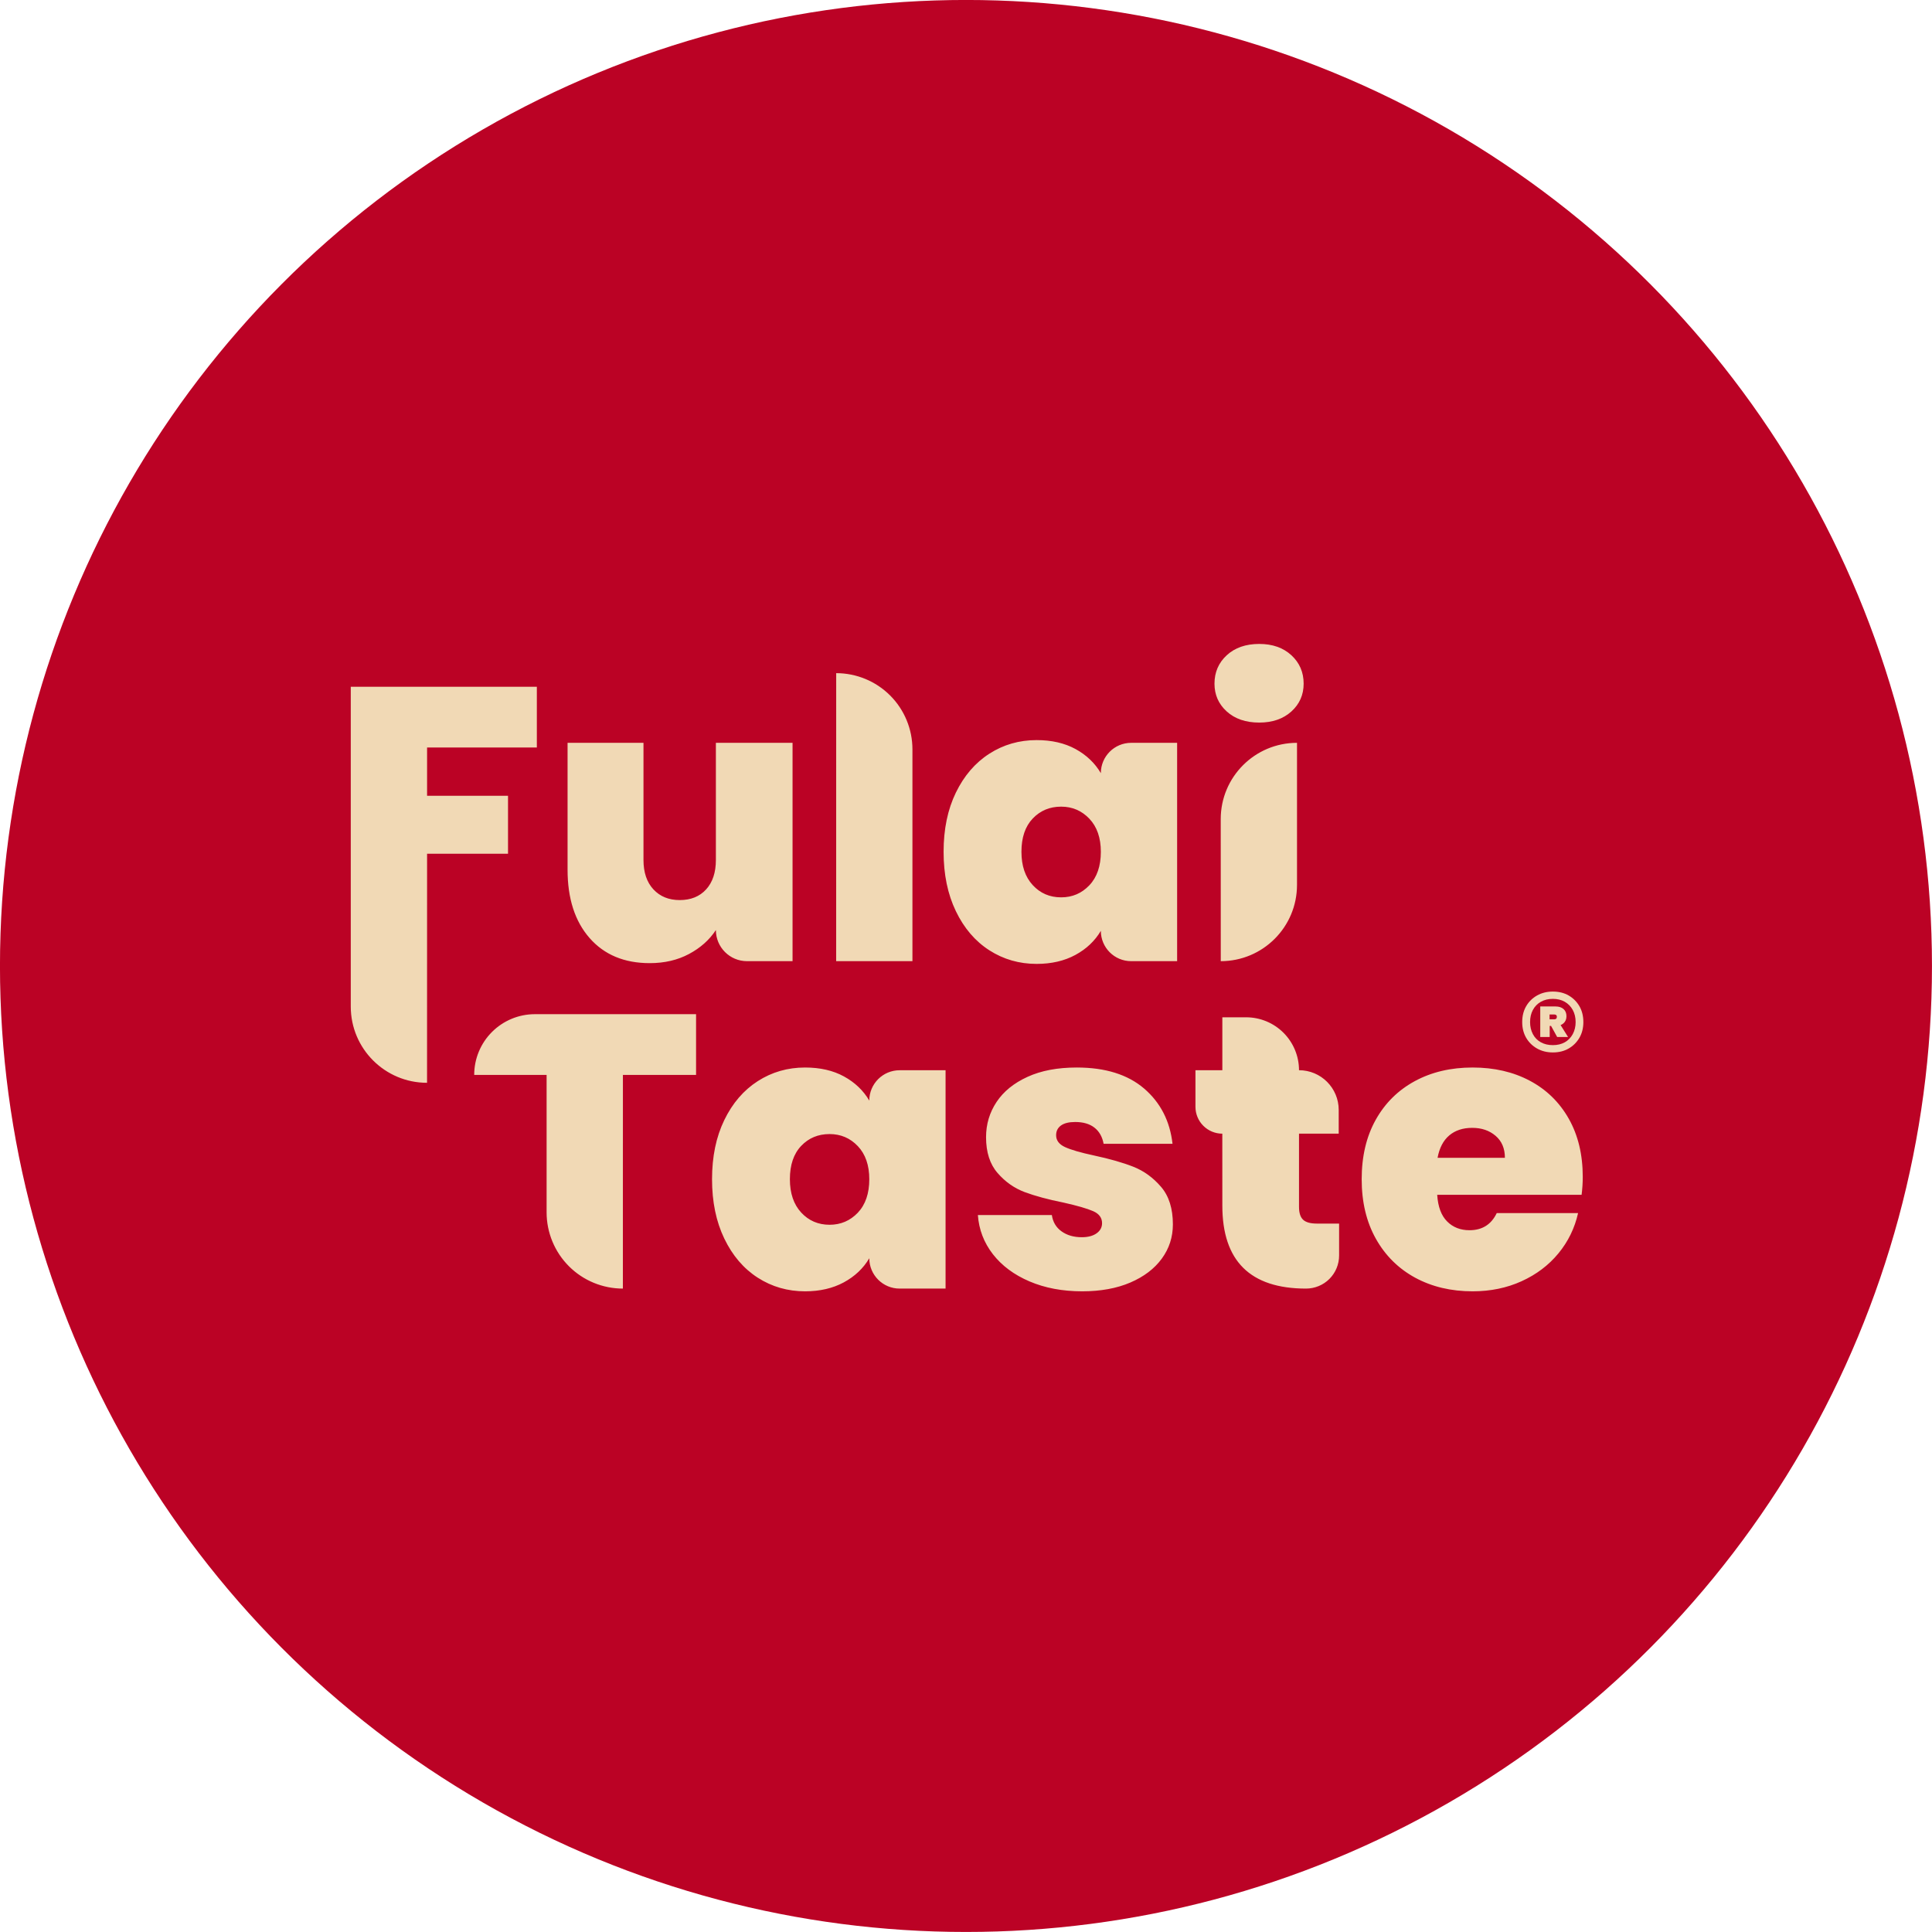
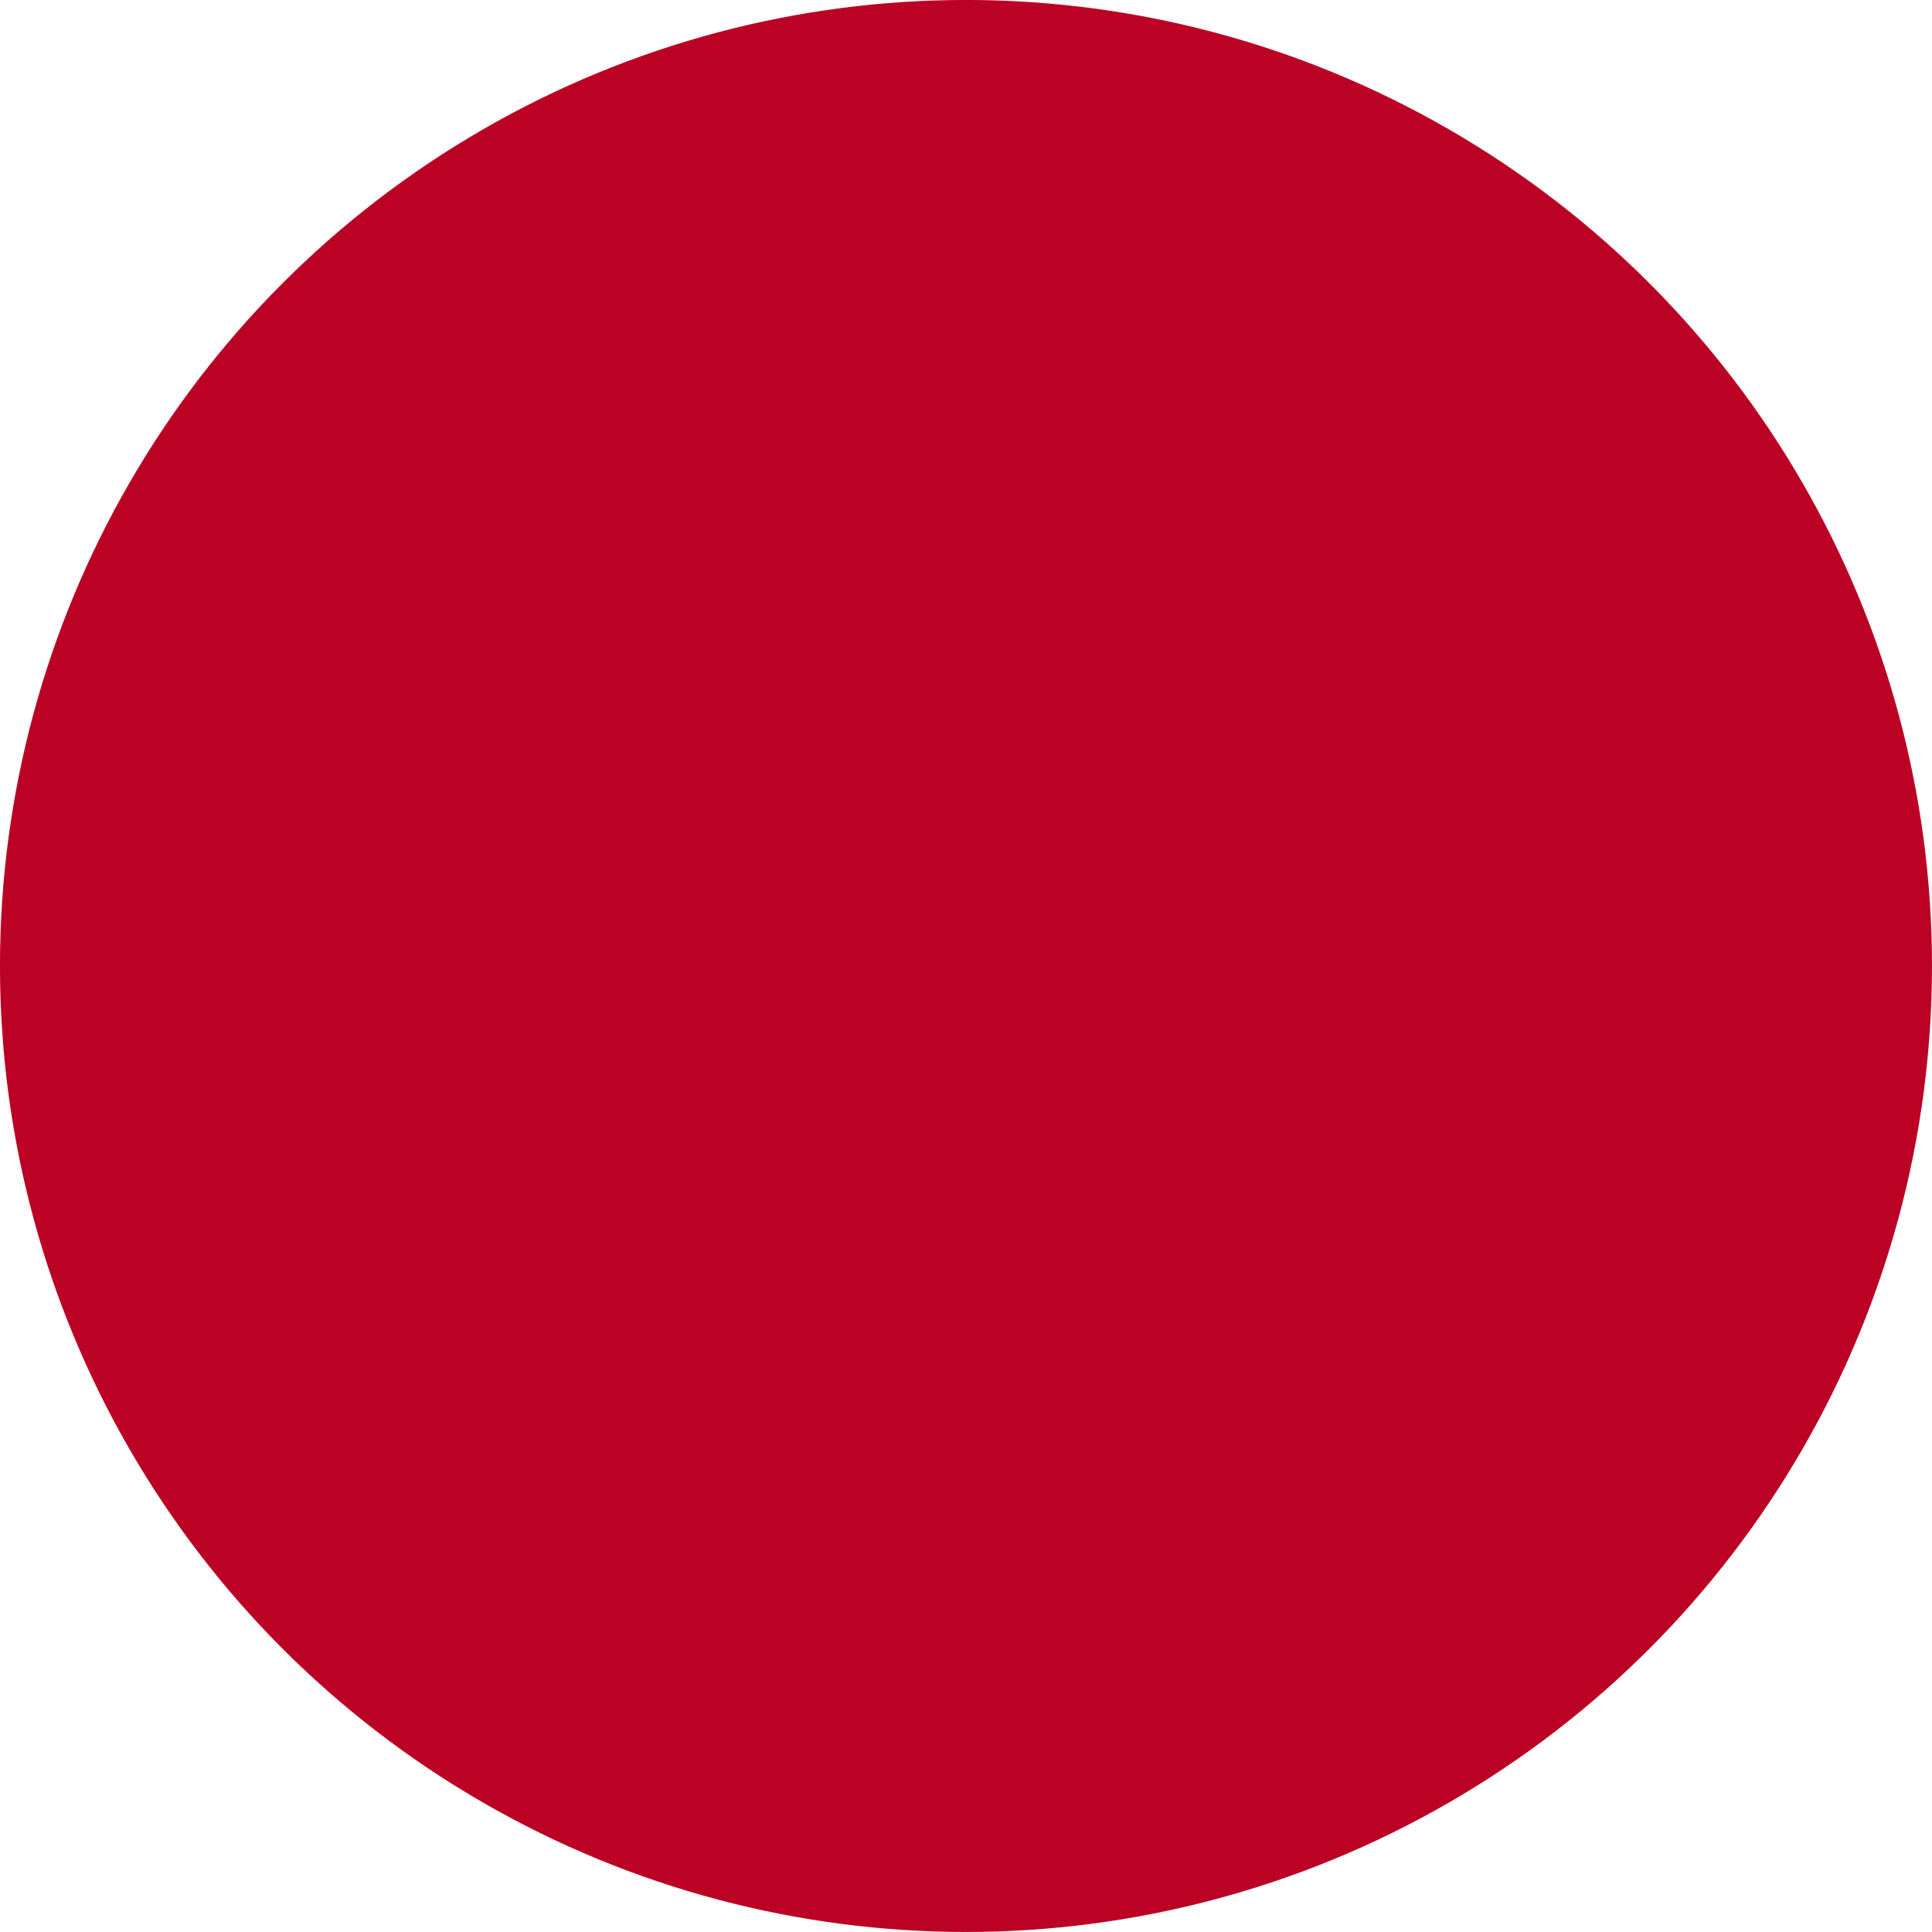
<svg xmlns="http://www.w3.org/2000/svg" width="100%" height="100%" viewBox="0 0 1200 1200" version="1.1" xml:space="preserve" style="fill-rule:evenodd;clip-rule:evenodd;stroke-linejoin:round;stroke-miterlimit:2;">
  <g transform="matrix(4.773,0,0,4.773,-2623.4,-3034.97)">
    <circle cx="675.337" cy="761.565" r="125.707" style="fill:rgb(187,2,37);" />
    <g transform="matrix(0.893,0,0,0.893,454.577,279.577)">
      <g transform="matrix(4.789,0,0,4.789,-3465.93,-1064.57)">
-         <path d="M762.29,326.503L762.29,328.351L758.95,328.351L758.95,329.82L761.413,329.82L761.413,331.584L758.95,331.584L758.949,338.554C757.668,338.554 756.628,337.516 756.628,336.234L756.628,326.503L762.29,326.503ZM770.071,328.209L770.071,334.853L768.685,334.853C768.162,334.853 767.738,334.429 767.738,333.906C767.541,334.206 767.268,334.449 766.921,334.634C766.573,334.82 766.175,334.913 765.725,334.913C764.951,334.913 764.341,334.658 763.895,334.149C763.448,333.639 763.225,332.946 763.225,332.07L763.225,328.209L765.535,328.209L765.535,331.774C765.535,332.153 765.636,332.451 765.837,332.668C766.038,332.885 766.305,332.994 766.637,332.994C766.976,332.994 767.245,332.885 767.442,332.668C767.639,332.451 767.738,332.153 767.738,331.774L767.738,328.209L770.071,328.209ZM771.399,326.089C772.014,326.089 772.605,326.333 773.04,326.768C773.475,327.203 773.719,327.793 773.719,328.409L773.719,334.853L771.398,334.853L771.399,326.089ZM774.667,331.525C774.667,330.838 774.791,330.238 775.04,329.725C775.289,329.212 775.628,328.817 776.059,328.54C776.489,328.264 776.969,328.126 777.498,328.126C777.956,328.126 778.35,328.217 778.682,328.398C779.014,328.58 779.27,328.824 779.452,329.132C779.452,328.622 779.865,328.209 780.375,328.209L781.773,328.209L781.773,334.853L780.375,334.853C779.865,334.853 779.452,334.44 779.452,333.93C779.27,334.238 779.012,334.482 778.676,334.664C778.341,334.845 777.948,334.936 777.498,334.936C776.969,334.936 776.489,334.798 776.059,334.522C775.628,334.245 775.289,333.849 775.04,333.331C774.791,332.814 774.667,332.212 774.667,331.525ZM779.452,331.525C779.452,331.099 779.335,330.763 779.102,330.518C778.87,330.274 778.583,330.151 778.244,330.151C777.896,330.151 777.608,330.272 777.379,330.513C777.15,330.753 777.036,331.091 777.036,331.525C777.036,331.952 777.15,332.289 777.379,332.538C777.608,332.787 777.896,332.911 778.244,332.911C778.583,332.911 778.87,332.789 779.102,332.544C779.335,332.299 779.452,331.959 779.452,331.525ZM784.272,327.593C783.862,327.593 783.532,327.48 783.283,327.255C783.035,327.03 782.91,326.748 782.91,326.409C782.91,326.061 783.035,325.773 783.283,325.544C783.532,325.315 783.862,325.2 784.272,325.2C784.675,325.2 785.001,325.315 785.25,325.544C785.498,325.773 785.623,326.061 785.623,326.409C785.623,326.748 785.498,327.03 785.25,327.255C785.001,327.48 784.675,327.593 784.272,327.593ZM785.421,328.209L785.421,332.533C785.421,333.815 784.382,334.853 783.101,334.853L783.1,330.529C783.1,329.248 784.139,328.209 785.421,328.209ZM767.135,336.466L767.135,338.314L764.909,338.314L764.908,344.816C764.293,344.816 763.702,344.572 763.267,344.137C762.832,343.702 762.587,343.111 762.587,342.496L762.587,338.314L760.384,338.314L760.384,338.312C760.384,337.822 760.579,337.353 760.925,337.007C761.271,336.661 761.741,336.466 762.23,336.466L767.135,336.466ZM767.621,341.488C767.621,340.801 767.745,340.201 767.994,339.688C768.243,339.174 768.582,338.78 769.013,338.503C769.443,338.227 769.923,338.089 770.452,338.089C770.91,338.089 771.304,338.179 771.636,338.361C771.968,338.543 772.224,338.787 772.406,339.095C772.406,338.585 772.819,338.172 773.329,338.172L774.727,338.172L774.727,344.816L773.329,344.816C772.819,344.816 772.406,344.402 772.406,343.893C772.224,344.201 771.966,344.445 771.63,344.627C771.295,344.808 770.902,344.899 770.452,344.899C769.923,344.899 769.443,344.761 769.013,344.485C768.582,344.208 768.243,343.811 767.994,343.294C767.745,342.777 767.621,342.175 767.621,341.488ZM772.406,341.488C772.406,341.062 772.289,340.726 772.057,340.481C771.824,340.236 771.537,340.114 771.198,340.114C770.85,340.114 770.562,340.234 770.333,340.475C770.104,340.716 769.99,341.054 769.99,341.488C769.99,341.914 770.104,342.252 770.333,342.501C770.562,342.749 770.85,342.874 771.198,342.874C771.537,342.874 771.824,342.751 772.057,342.507C772.289,342.262 772.406,341.922 772.406,341.488ZM778.885,344.899C778.285,344.899 777.75,344.798 777.28,344.597C776.81,344.396 776.439,344.119 776.166,343.768C775.894,343.417 775.742,343.02 775.71,342.578L777.961,342.578C777.992,342.791 778.091,342.957 778.257,343.075C778.423,343.194 778.628,343.253 778.873,343.253C779.062,343.253 779.212,343.213 779.323,343.134C779.433,343.055 779.489,342.953 779.489,342.826C779.489,342.661 779.398,342.538 779.216,342.459C779.035,342.38 778.735,342.293 778.316,342.199C777.842,342.104 777.448,341.997 777.132,341.879C776.816,341.76 776.542,341.567 776.309,341.298C776.076,341.03 775.959,340.667 775.959,340.209C775.959,339.814 776.066,339.457 776.279,339.137C776.492,338.817 776.806,338.562 777.221,338.373C777.635,338.183 778.135,338.089 778.719,338.089C779.587,338.089 780.27,338.302 780.768,338.728C781.265,339.155 781.554,339.715 781.633,340.41L779.536,340.41C779.497,340.197 779.404,340.033 779.258,339.919C779.112,339.804 778.916,339.747 778.671,339.747C778.482,339.747 778.338,339.782 778.239,339.853C778.14,339.925 778.091,340.023 778.091,340.15C778.091,340.307 778.182,340.428 778.364,340.511C778.545,340.594 778.837,340.679 779.24,340.765C779.722,340.868 780.122,340.983 780.442,341.109C780.762,341.235 781.042,341.439 781.283,341.719C781.524,341.999 781.644,342.38 781.644,342.862C781.644,343.249 781.532,343.596 781.307,343.904C781.082,344.212 780.762,344.455 780.347,344.633C779.933,344.81 779.445,344.899 778.885,344.899ZM786.702,342.838L786.702,343.81C786.702,344.077 786.596,344.333 786.407,344.522C786.219,344.71 785.962,344.816 785.695,344.816C783.998,344.816 783.149,343.975 783.149,342.293L783.148,340.102C782.932,340.102 782.724,340.016 782.571,339.863C782.417,339.71 782.331,339.502 782.331,339.285L782.331,338.172L783.149,338.172L783.149,336.561L783.872,336.561C784.299,336.561 784.708,336.73 785.01,337.032C785.312,337.334 785.482,337.744 785.482,338.171C786.149,338.171 786.69,338.712 786.69,339.38L786.69,340.102L785.482,340.102L785.482,342.329C785.482,342.511 785.523,342.641 785.606,342.72C785.689,342.799 785.829,342.838 786.027,342.838L786.702,342.838ZM794.116,341.417C794.116,341.599 794.104,341.78 794.081,341.962L789.687,341.962C789.71,342.325 789.811,342.595 789.989,342.773C790.166,342.951 790.393,343.04 790.67,343.04C791.057,343.04 791.333,342.866 791.499,342.518L793.974,342.518C793.871,342.976 793.672,343.385 793.376,343.744C793.08,344.104 792.707,344.386 792.257,344.591C791.807,344.796 791.309,344.899 790.764,344.899C790.109,344.899 789.527,344.761 789.017,344.485C788.508,344.208 788.109,343.813 787.821,343.3C787.533,342.787 787.389,342.183 787.389,341.488C787.389,340.793 787.531,340.191 787.815,339.682C788.099,339.172 788.496,338.78 789.006,338.503C789.515,338.227 790.101,338.089 790.764,338.089C791.42,338.089 792,338.223 792.505,338.491C793.011,338.76 793.406,339.145 793.69,339.646C793.974,340.148 794.116,340.738 794.116,341.417ZM791.747,340.837C791.747,340.552 791.653,340.329 791.463,340.167C791.274,340.005 791.037,339.925 790.753,339.925C790.468,339.925 790.235,340.002 790.054,340.155C789.872,340.309 789.754,340.536 789.698,340.837L791.747,340.837Z" style="fill:rgb(241,217,181);" />
-       </g>
+         </g>
      <g transform="matrix(0.856,0,0,0.856,11.786,-55.639)">
-         <path d="M374.94,710.257C373.932,710.257 373.034,710.034 372.245,709.586C371.457,709.139 370.839,708.53 370.392,707.758C369.945,706.986 369.722,706.096 369.722,705.088C369.722,704.064 369.945,703.165 370.392,702.393C370.839,701.621 371.457,701.011 372.245,700.564C373.034,700.117 373.932,699.894 374.94,699.894C375.964,699.894 376.862,700.117 377.634,700.564C378.406,701.011 379.016,701.621 379.463,702.393C379.91,703.165 380.133,704.064 380.133,705.088C380.133,706.096 379.91,706.986 379.463,707.758C379.016,708.53 378.406,709.139 377.634,709.586C376.862,710.034 375.964,710.257 374.94,710.257ZM375.671,707.624L374.379,705.283L376.061,705.283L377.524,707.624L375.671,707.624ZM374.94,709.013C375.72,709.013 376.399,708.851 376.976,708.526C377.553,708.201 378.004,707.737 378.329,707.136C378.654,706.534 378.817,705.852 378.817,705.088C378.817,704.307 378.654,703.621 378.329,703.027C378.004,702.434 377.553,701.971 376.976,701.637C376.399,701.304 375.72,701.137 374.94,701.137C374.159,701.137 373.477,701.304 372.891,701.637C372.306,701.971 371.855,702.434 371.538,703.027C371.221,703.621 371.063,704.307 371.063,705.088C371.063,705.852 371.221,706.534 371.538,707.136C371.855,707.737 372.306,708.201 372.891,708.526C373.477,708.851 374.159,709.013 374.94,709.013ZM372.794,707.624L372.794,702.43L375.403,702.43C375.972,702.43 376.423,702.576 376.756,702.869C377.09,703.161 377.256,703.568 377.256,704.088C377.256,704.592 377.09,704.994 376.756,705.295C376.423,705.596 375.972,705.746 375.403,705.746L374.403,705.746L374.403,707.624L372.794,707.624ZM374.379,704.624L375.159,704.624C375.289,704.624 375.399,704.592 375.488,704.527C375.578,704.462 375.622,704.348 375.622,704.185C375.622,704.039 375.578,703.938 375.488,703.881C375.399,703.824 375.289,703.795 375.159,703.795L374.379,703.795L374.379,704.624Z" style="fill:rgb(241,217,181);fill-rule:nonzero;" />
-       </g>
+         </g>
    </g>
  </g>
</svg>